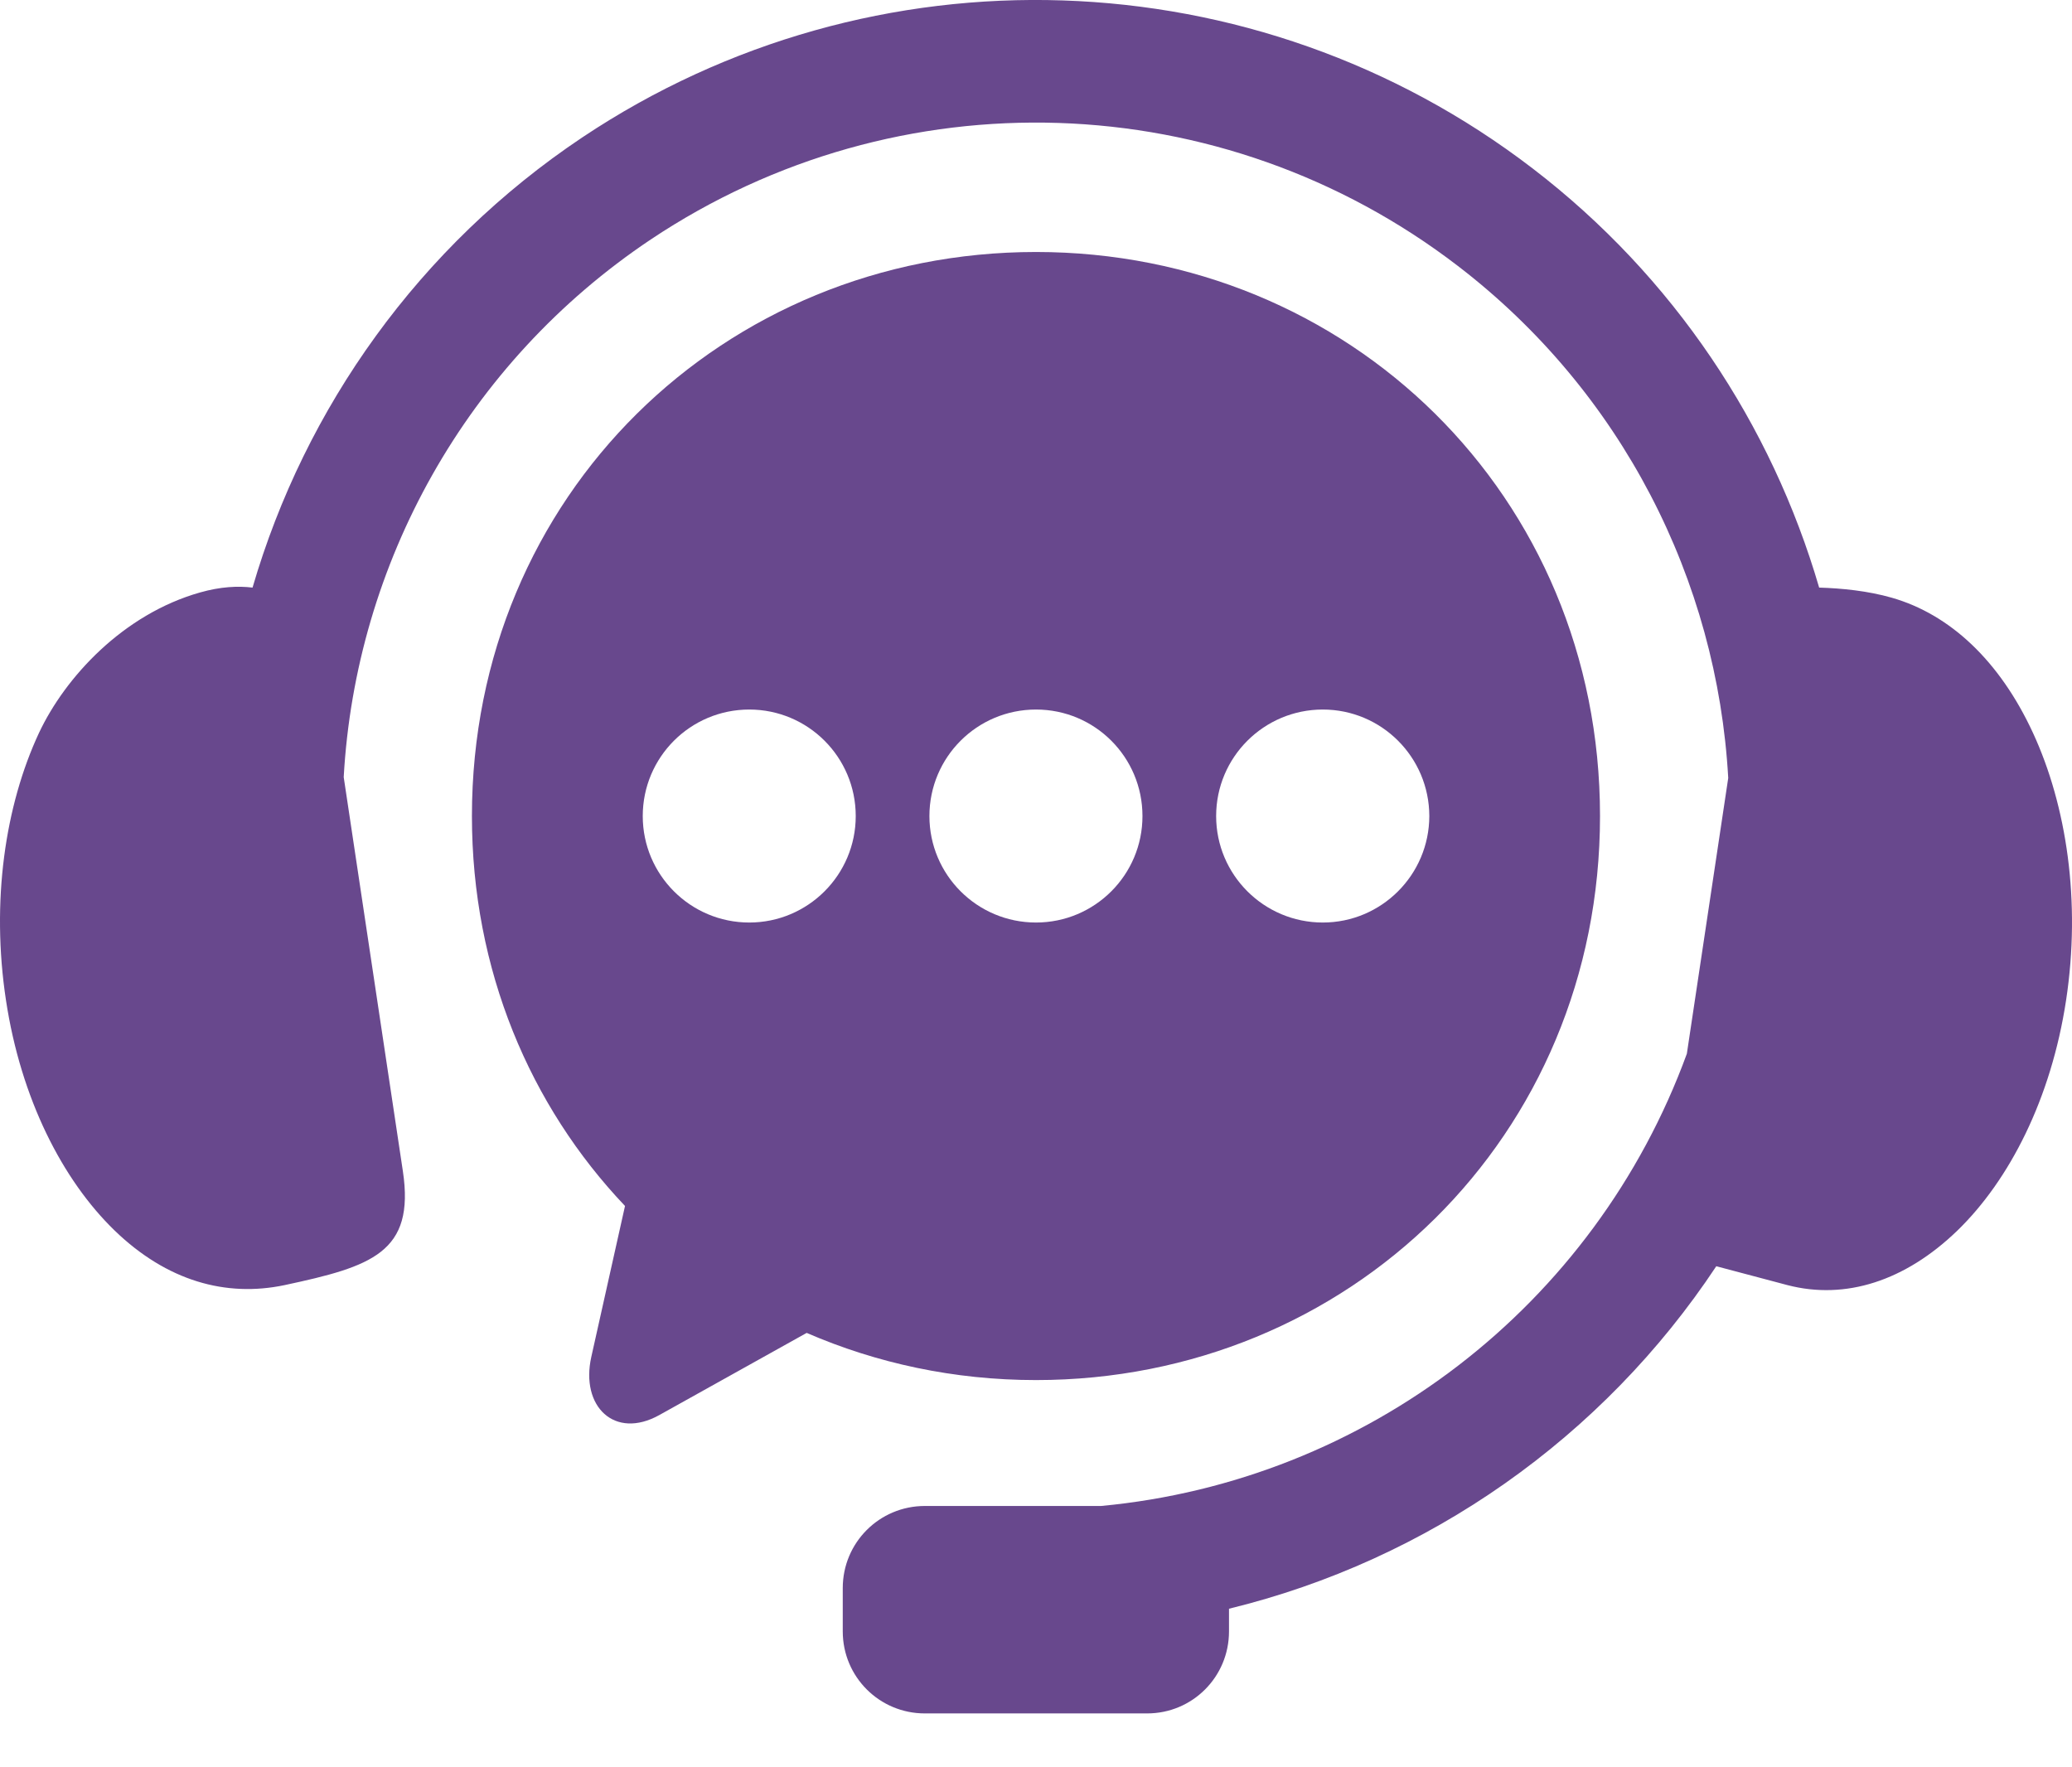
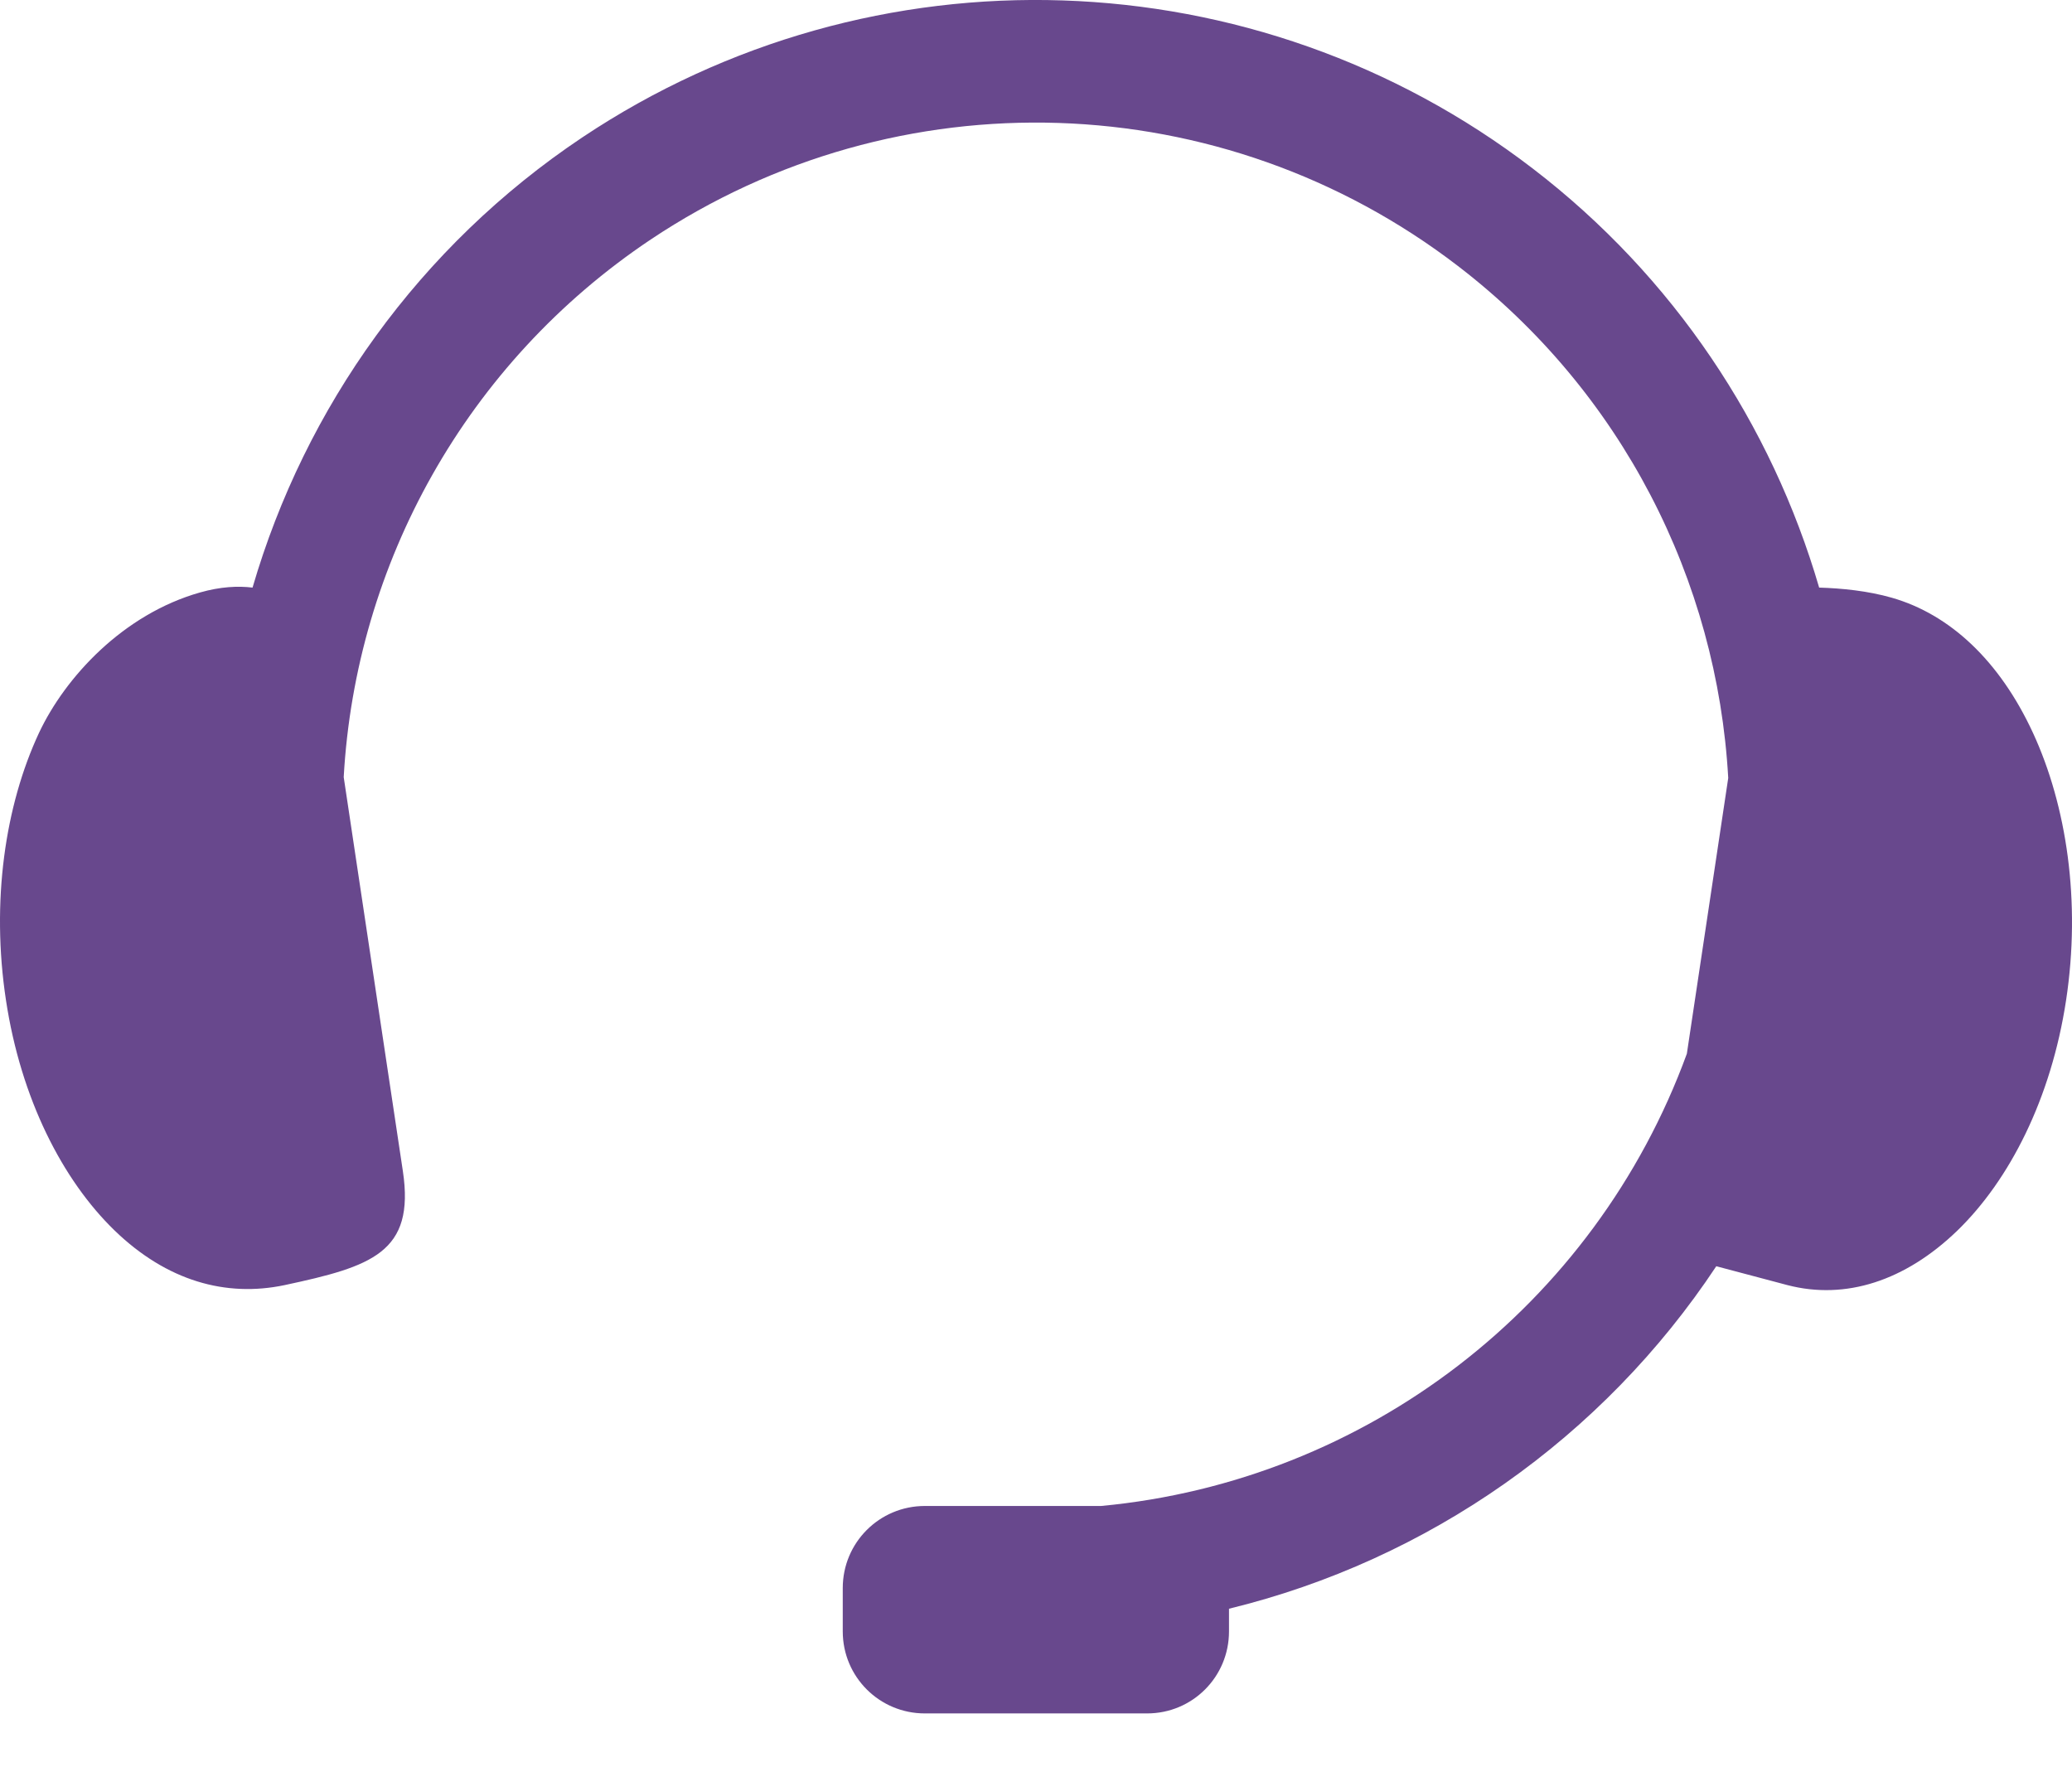
<svg xmlns="http://www.w3.org/2000/svg" width="34" height="29" viewBox="0 0 34 29" fill="none">
  <path fill-rule="evenodd" clip-rule="evenodd" d="M17.438 0.007C14.704 -0.084 11.941 0.662 9.556 2.254C6.878 4.044 5.006 6.687 4.144 9.642C3.905 9.613 3.62 9.626 3.282 9.722C2.018 10.08 1.067 11.116 0.639 12.028C0.085 13.217 -0.149 14.789 0.098 16.413C0.343 18.03 1.026 19.364 1.881 20.192C2.739 21.021 3.707 21.29 4.669 21.088C6.101 20.782 6.811 20.553 6.611 19.219L5.64 12.752C5.836 9.252 7.648 5.957 10.678 3.93C14.735 1.221 20.054 1.394 23.924 4.365C26.615 6.429 28.178 9.521 28.359 12.767L27.68 17.291C26.166 21.435 22.412 24.305 18.068 24.712H15.176C14.43 24.712 13.829 25.314 13.829 26.059V26.77C13.829 27.515 14.43 28.116 15.176 28.116H18.823C19.569 28.116 20.167 27.515 20.167 26.77V26.398C23.443 25.599 26.302 23.586 28.163 20.778L29.332 21.088C30.282 21.335 31.262 21.021 32.119 20.193C32.974 19.364 33.657 18.031 33.903 16.413C34.15 14.79 33.91 13.22 33.361 12.029C32.811 10.837 31.992 10.081 31.046 9.809C30.65 9.695 30.22 9.653 29.851 9.642C29.071 6.97 27.466 4.54 25.152 2.766C22.878 1.021 20.172 0.097 17.438 0.007Z" fill="#68488D" />
-   <path fill-rule="evenodd" clip-rule="evenodd" d="M21.706 11.643C22.67 11.643 23.452 12.424 23.454 13.391C23.452 14.355 22.67 15.138 21.706 15.138C20.74 15.138 19.956 14.355 19.956 13.391C19.956 12.425 20.74 11.643 21.706 11.643ZM17 11.643C17.966 11.643 18.747 12.424 18.747 13.391C18.747 14.355 17.966 15.138 17 15.138C16.033 15.138 15.251 14.355 15.251 13.391C15.251 12.425 16.033 11.643 17 11.643ZM12.295 11.643C13.259 11.643 14.042 12.424 14.042 13.391C14.042 14.355 13.259 15.138 12.295 15.138C11.329 15.138 10.547 14.355 10.547 13.391C10.547 12.425 11.329 11.643 12.295 11.643ZM17 4.135C11.874 4.135 7.744 8.13 7.744 13.391C7.744 15.918 8.699 18.151 10.256 19.789L9.703 22.265C9.521 23.08 10.086 23.628 10.819 23.22L13.237 21.872C14.386 22.37 15.657 22.646 17 22.646C22.127 22.646 26.255 18.654 26.255 13.391C26.255 8.13 22.127 4.135 17 4.135Z" fill="#68488D" />
</svg>